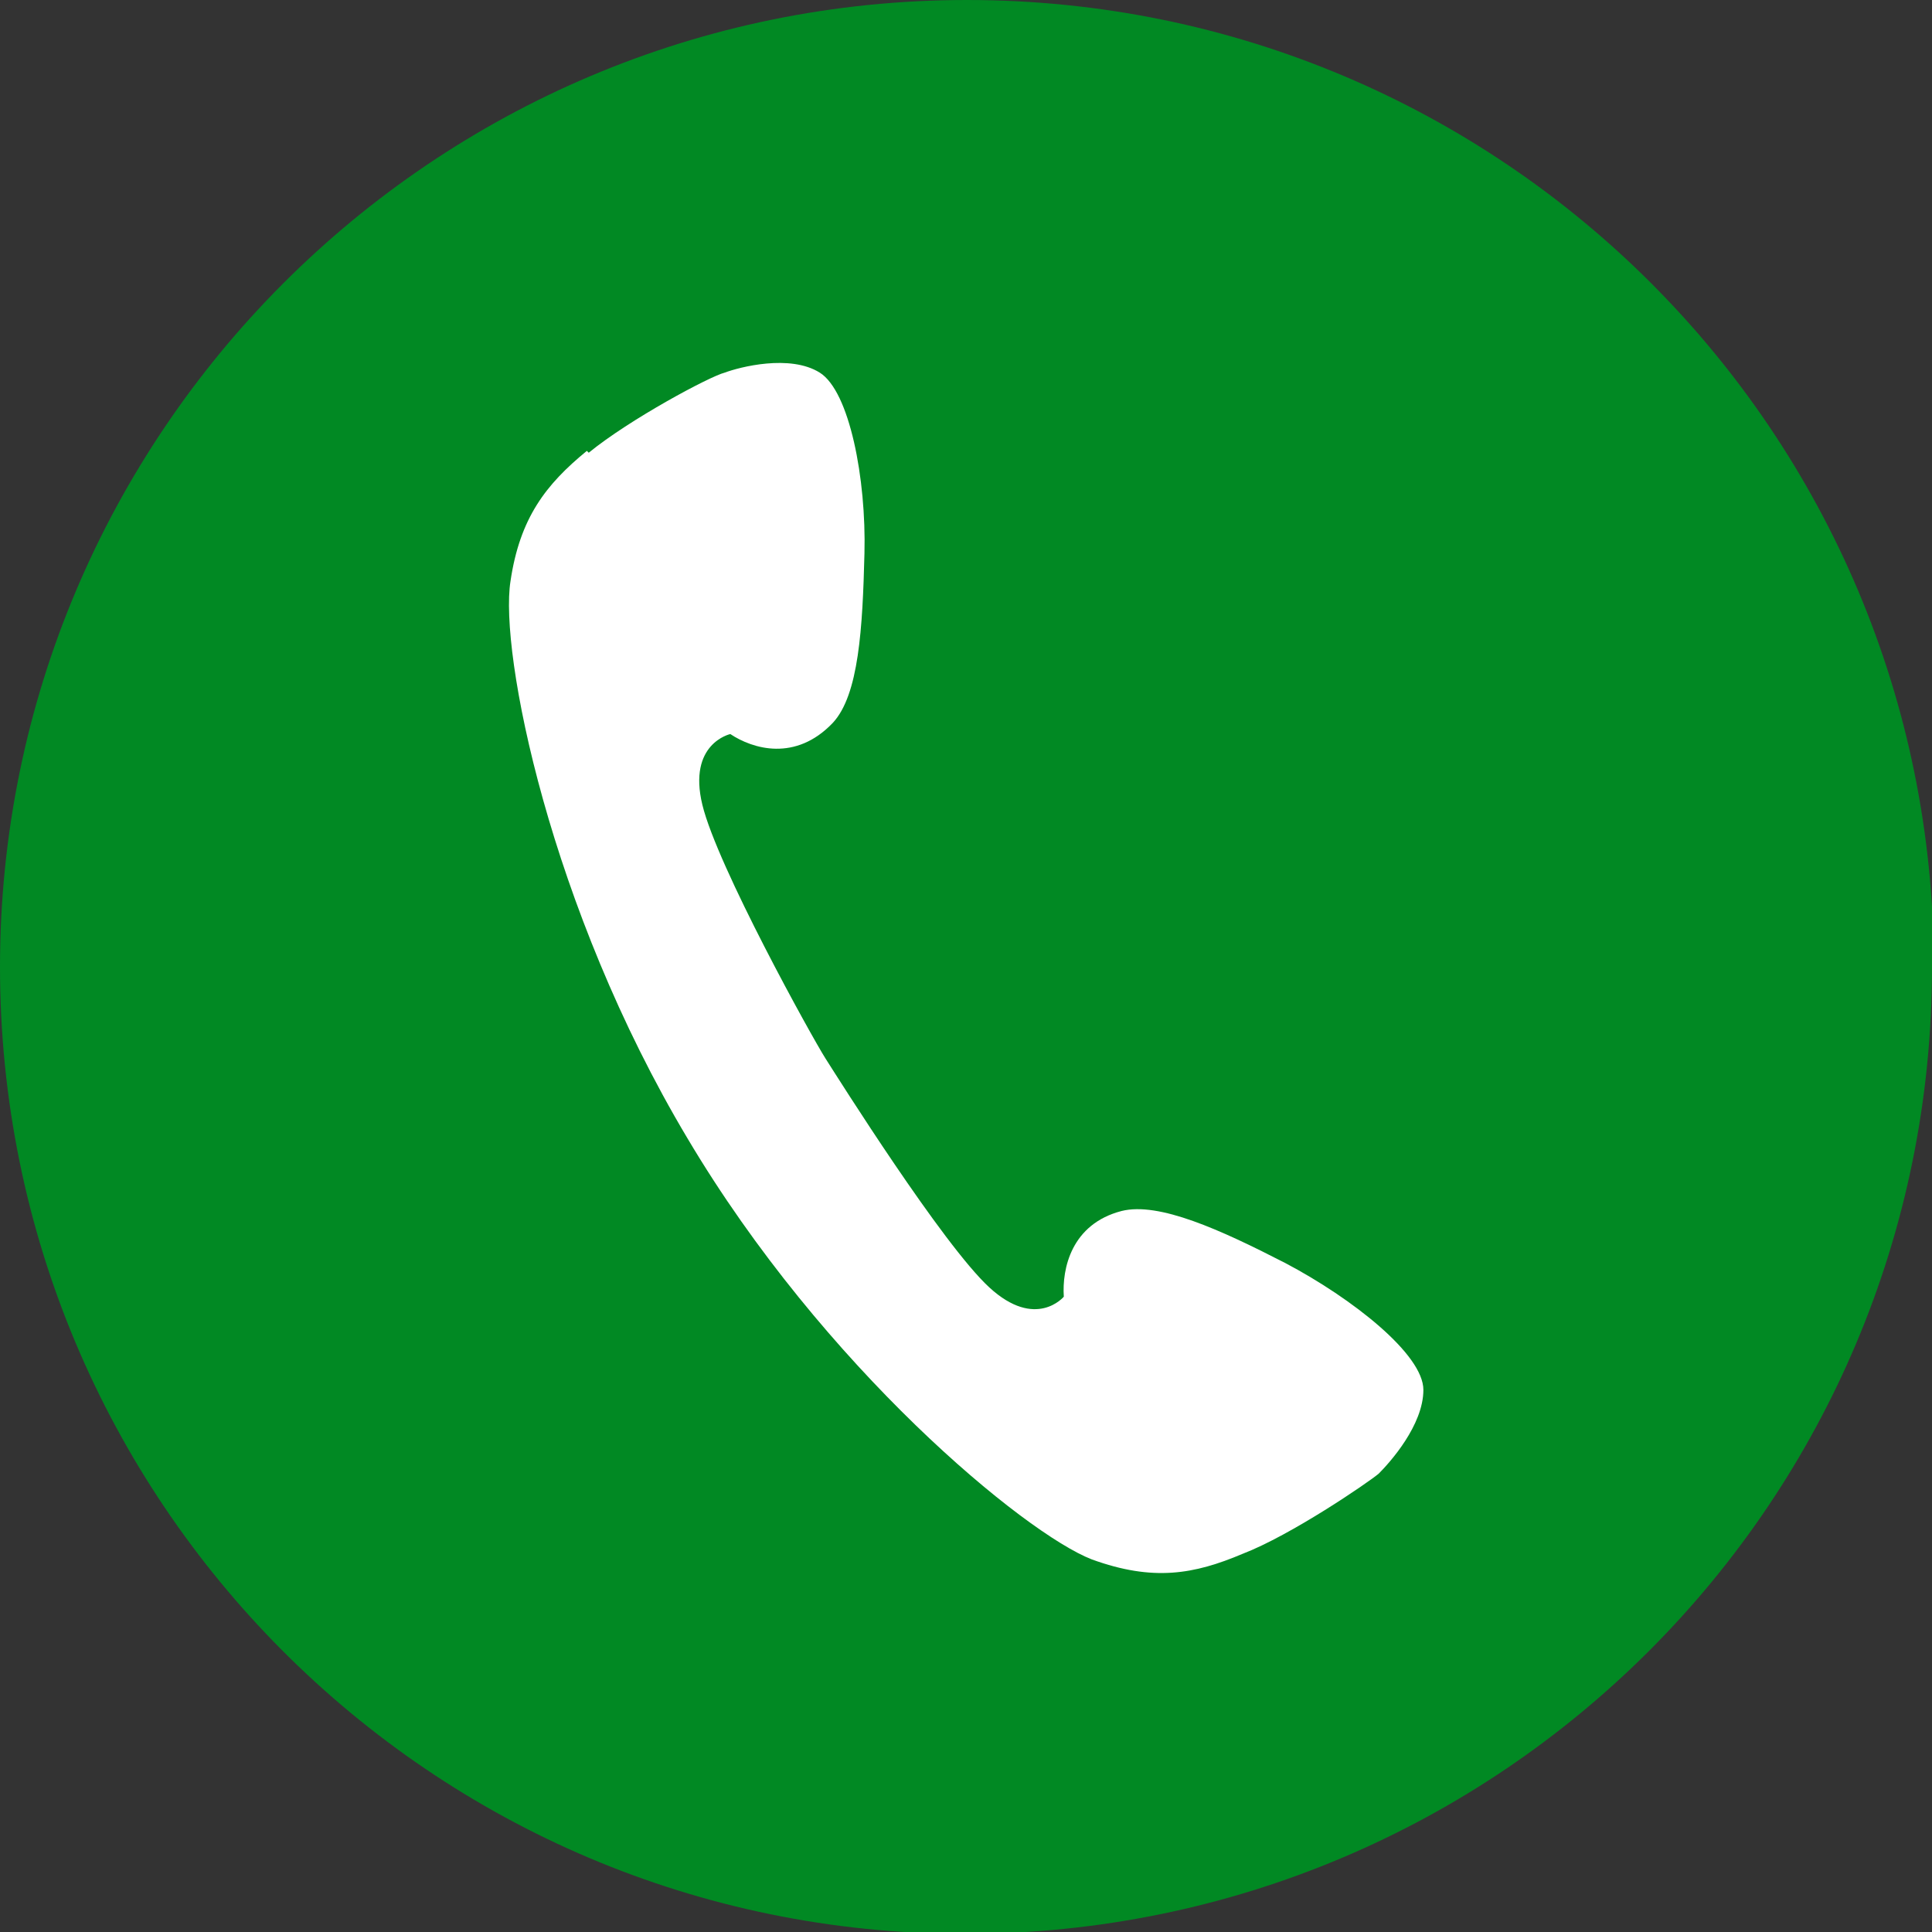
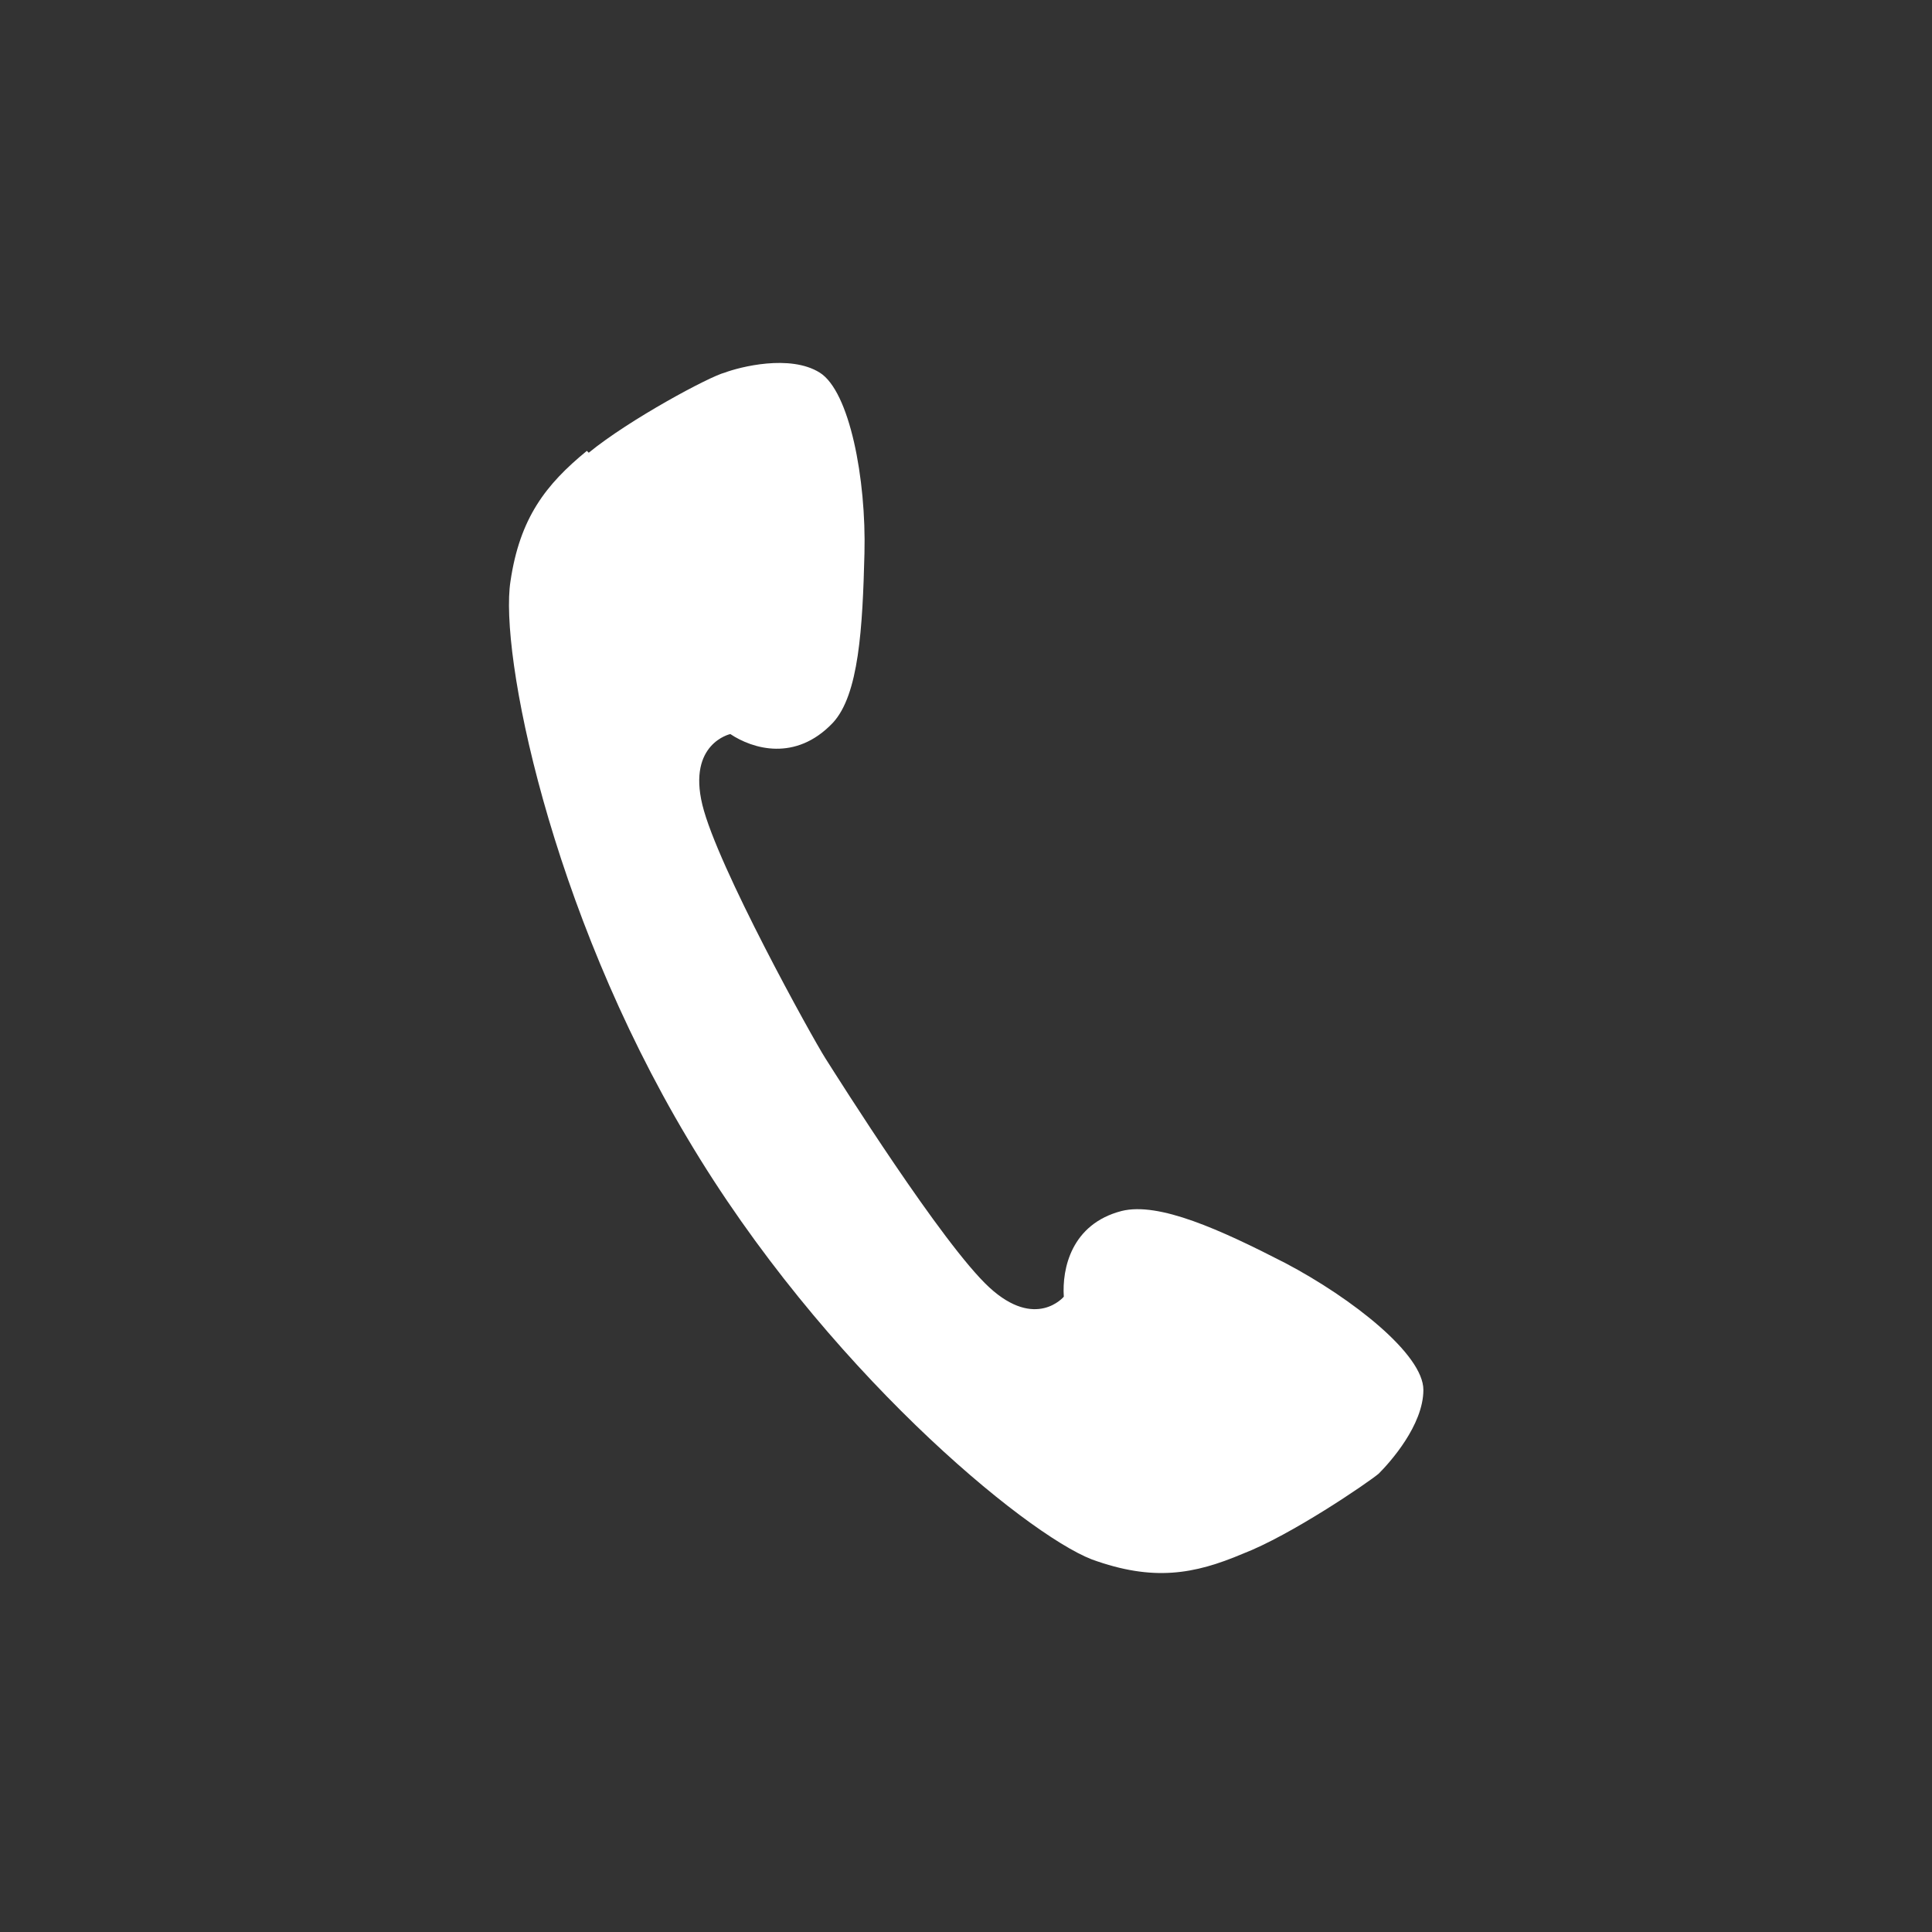
<svg xmlns="http://www.w3.org/2000/svg" id="_レイヤー_2" viewBox="0 0 10.37 10.37">
  <rect x="0" y="0" width="10.37" height="10.37" fill="#333333" stroke="none" />
  <defs>
    <style>.cls-1{fill:#fff;}.cls-2{fill:#018923;}</style>
  </defs>
  <g id="_レイヤー_1-2">
-     <path class="cls-2" d="m10.37,5.19c0,2.87-2.32,5.19-5.19,5.19S0,8.05,0,5.19,2.32,0,5.19,0s5.19,2.32,5.19,5.19" />
    <path class="cls-1" d="m3.15,2.42c-.22.18-.36.36-.41.7-.06.38.21,1.75.95,2.99.73,1.23,1.81,2.12,2.17,2.26.33.12.55.08.81-.03.26-.1.67-.38.73-.43.06-.06.24-.26.24-.45,0-.19-.38-.49-.74-.68-.35-.18-.68-.33-.88-.28-.27.07-.32.31-.31.46,0,0-.15.18-.4-.05-.25-.23-.81-1.12-.88-1.23-.07-.11-.58-1.03-.66-1.36-.08-.33.15-.38.15-.38.12.08.35.15.55-.06.14-.15.16-.51.17-.91.01-.4-.08-.87-.24-.97s-.43-.03-.51,0c-.08.02-.51.25-.73.43" />
  </g>
</svg>